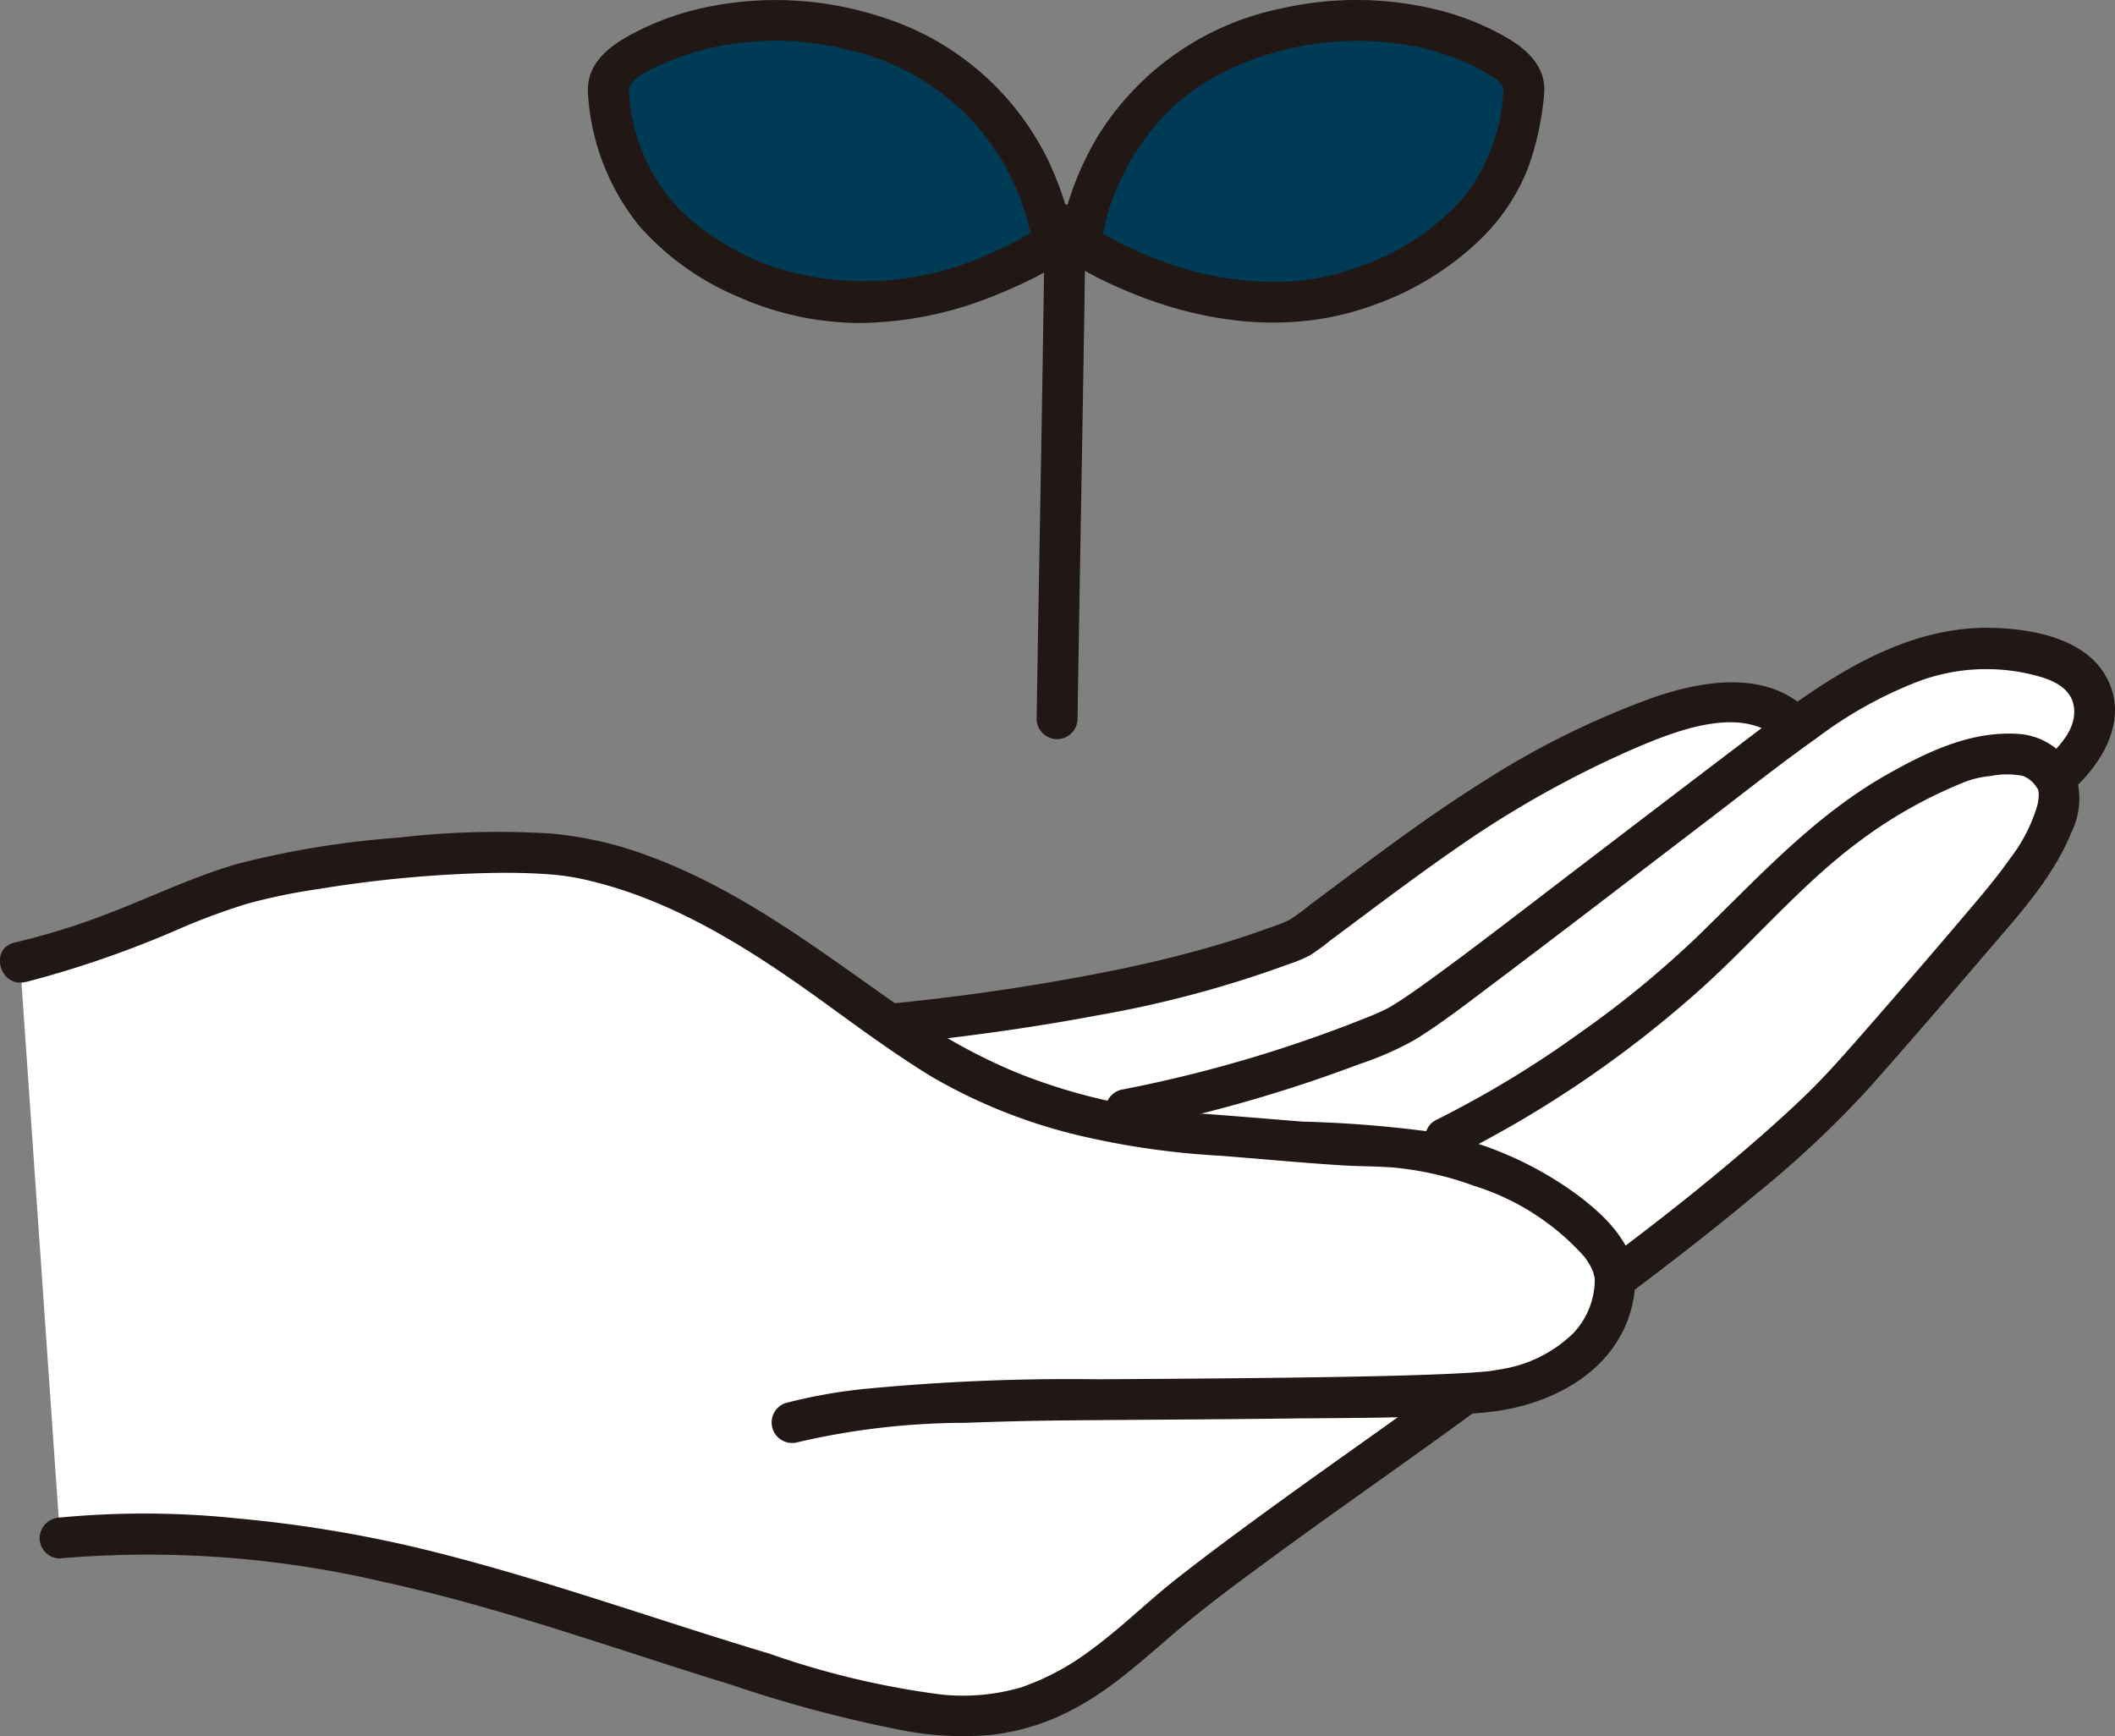
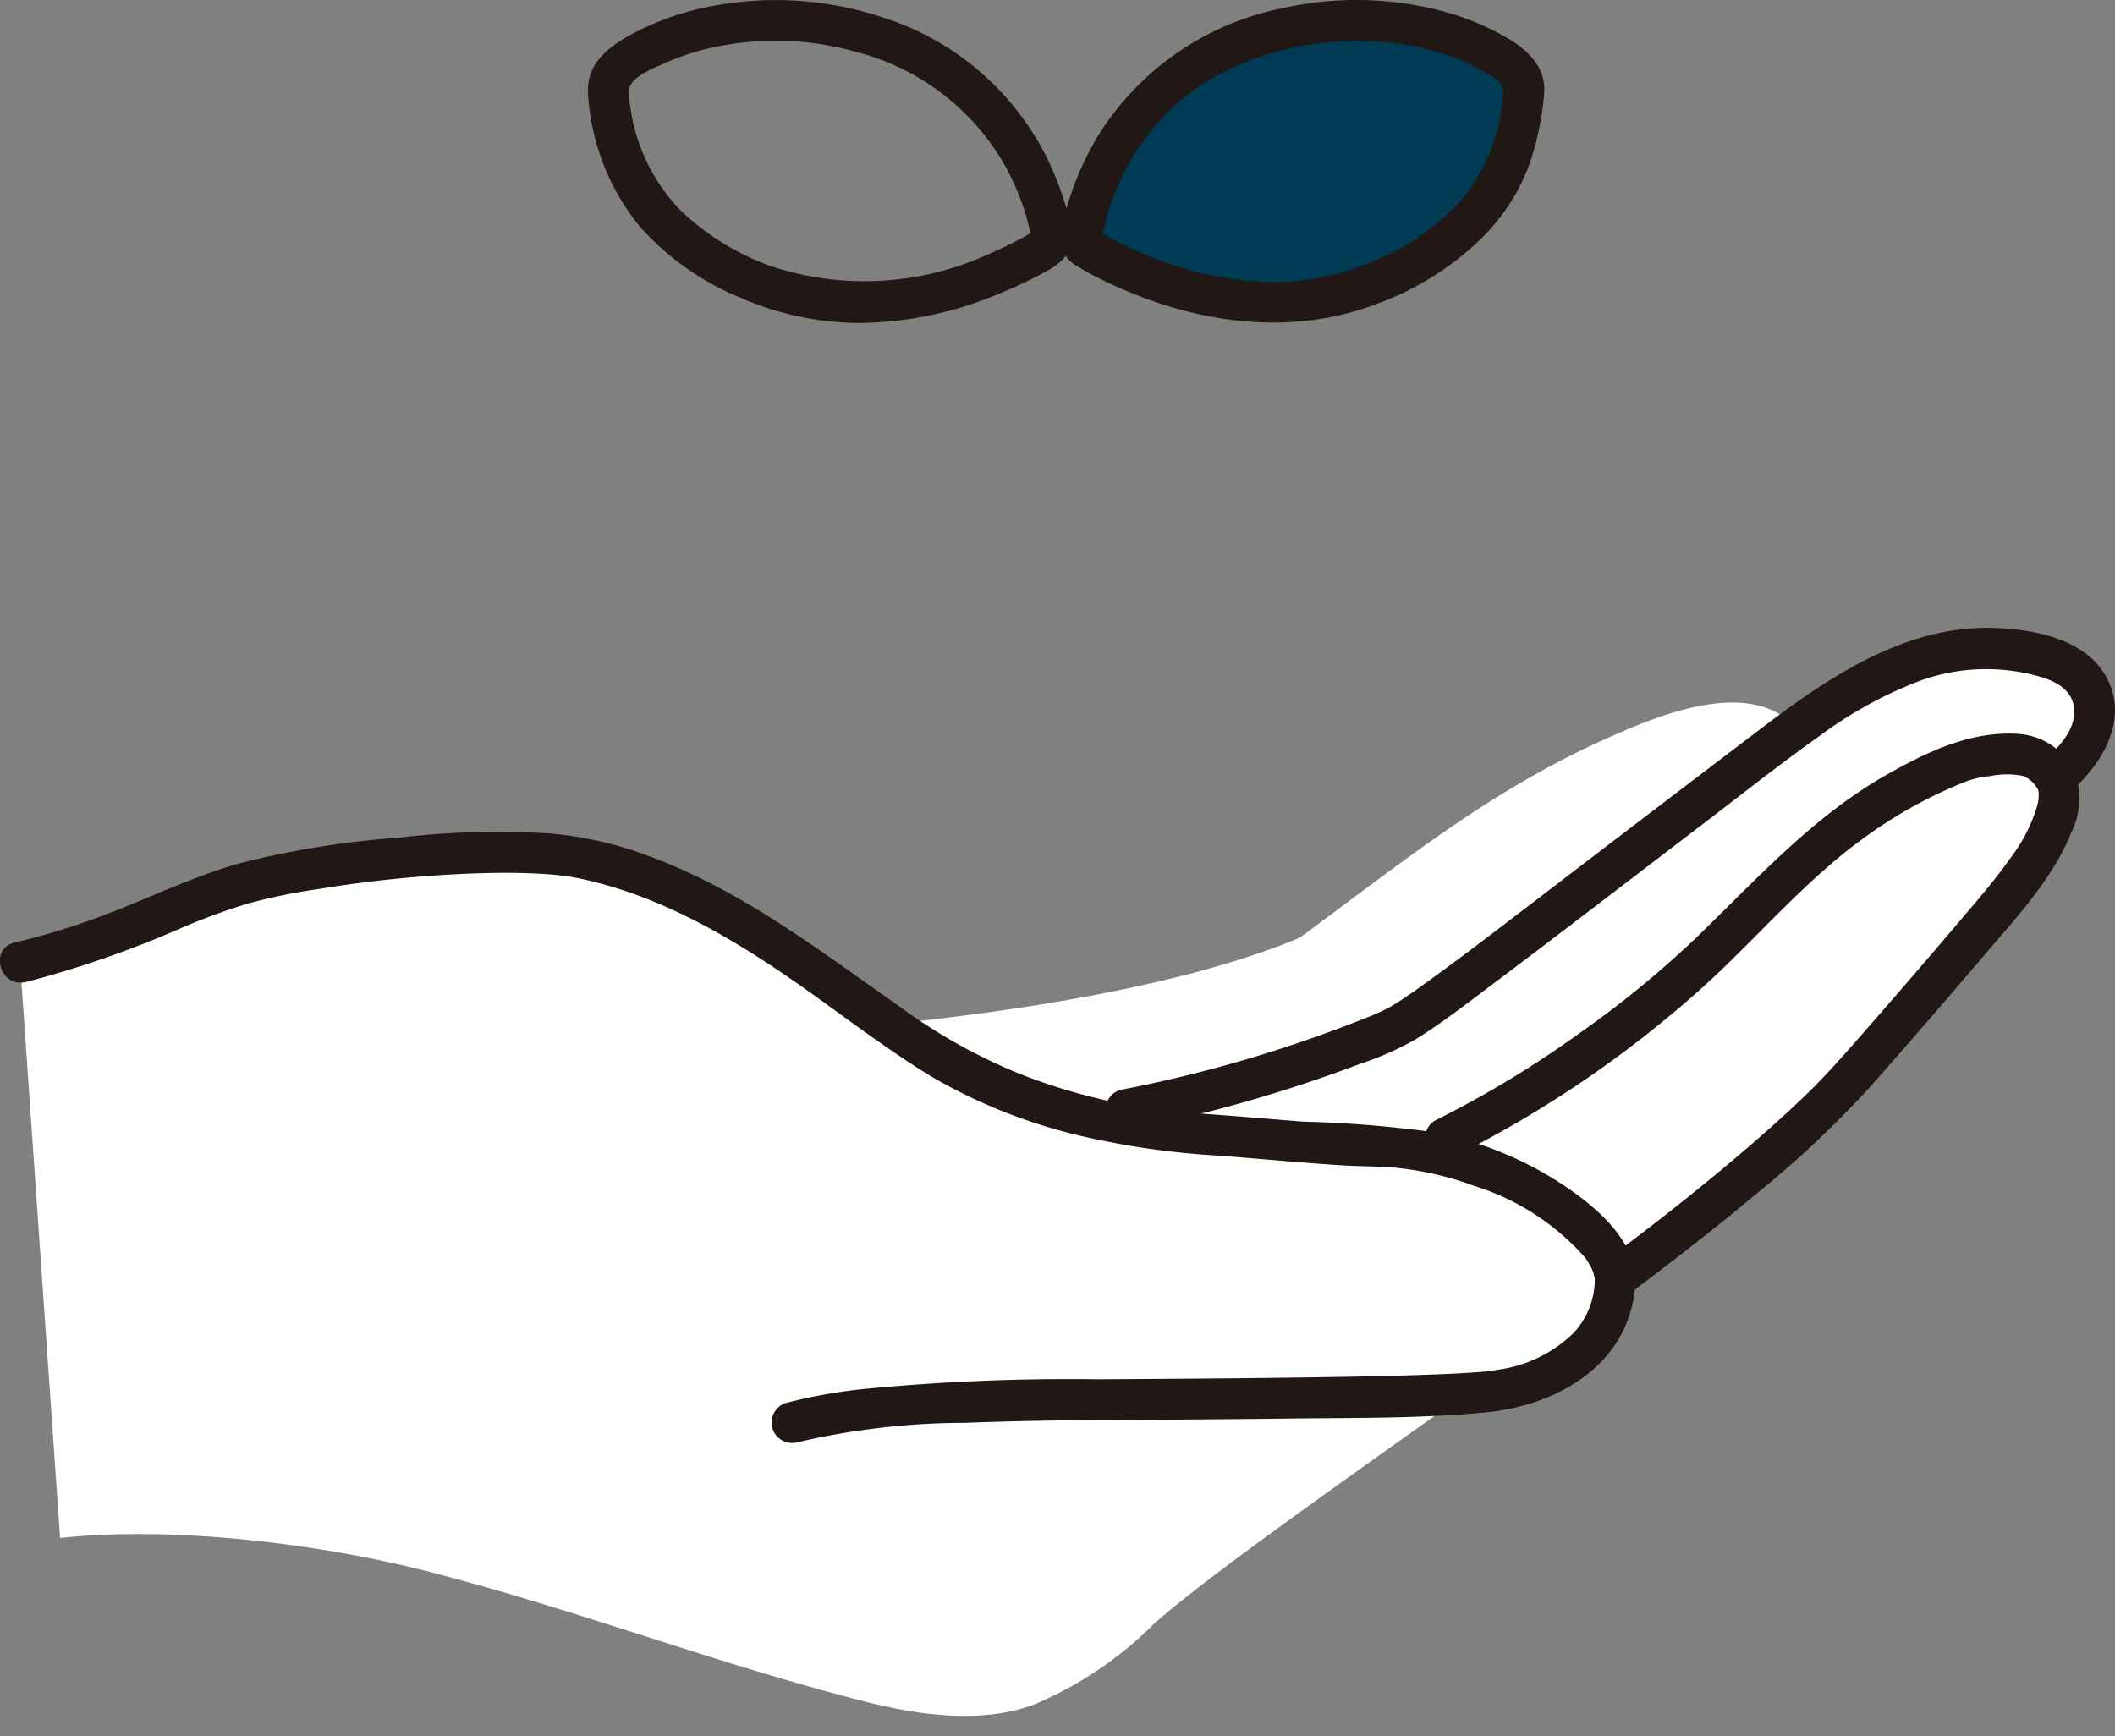
<svg xmlns="http://www.w3.org/2000/svg" width="123.778" height="101.605" viewBox="0 0 123.778 101.605">
  <rect x="0" y="0" width="123.778" height="101.605" fill="#808080" stroke="none" />
  <g id="_9210" data-name="9210" transform="translate(0.003 0)">
    <path id="パス_406" data-name="パス 406" d="M4.7,128.2c6.6-.72,15.243.33,21.718,2.008,8.633,2.237,16.583,5.306,25.221,7.525,3.222.827,6.919,1.376,10.039.223a21.878,21.878,0,0,0,7.007-4.7c3.368-3.049,14.436-10.707,18.1-13.393l.175-.128c.518-.03.964-.064,1.325-.1,1.7-.173,7.268-1.319,7.422-6.555a.162.162,0,0,0,0-.038,123,123,0,0,0,13.139-11.032q3.96-4.454,7.816-9c2.379-2.8,5.208-6.024,5.024-8.594a1.63,1.63,0,0,0-.239-.682c1.349-1.154,2.5-2.615,2.3-4.272a3.2,3.2,0,0,0-2.1-2.569c-5.81-2.143-10.791.565-15.349,3.887-2.719-3.018-8.191-.675-11.154.657-6.813,3.061-11.878,7.2-17.76,11.532a1.389,1.389,0,0,1-.292.165c-6.513,2.683-15.791,4.159-23.7,4.98l-.15.019c-1.612-1.124-3.2-2.292-4.149-2.969-6.44-4.622-10.8-6.12-13.768-6.737-3.882-.806-12.353-.152-18.659,1.162-4.1.855-8.189,3.515-14.308,4.924Z" transform="translate(-1.186 -38.191)" fill="#fff" />
    <path id="パス_407" data-name="パス 407" d="M152.836,6.576a1.993,1.993,0,0,0-1.075-1.812,15.634,15.634,0,0,0-7.852-2.346,18.354,18.354,0,0,0-10.261,2.547c-5.07,3.064-6.455,8.565-6.751,10.094a.6.6,0,0,0,.3.627c1.65,1.014,8.559,4.758,15.609,2.529a15.678,15.678,0,0,0,8.129-5.6A12.988,12.988,0,0,0,152.836,6.576Z" transform="translate(-63.656 -1.202)" fill="#003b55" />
-     <path id="パス_408" data-name="パス 408" d="M71.451,6.576a1.993,1.993,0,0,1,1.074-1.812,15.632,15.632,0,0,1,7.853-2.346A18.353,18.353,0,0,1,90.639,4.965c5.071,3.064,6.458,8.565,6.75,10.094a.6.6,0,0,1-.3.627c-1.65,1.014-8.559,4.758-15.609,2.529a15.692,15.692,0,0,1-8.129-5.6A13.024,13.024,0,0,1,71.451,6.576Z" transform="translate(-35.845 -1.202)" fill="#003b55" />
-     <path id="パス_409" data-name="パス 409" d="M5.854,172.217a60.19,60.19,0,0,1,18.928,1.378c6.916,1.5,13.6,3.945,20.361,6.021a76.742,76.742,0,0,0,10.2,2.7,18.605,18.605,0,0,0,5,.23,13.4,13.4,0,0,0,4.8-1.5c2.442-1.279,4.385-3.193,6.485-4.934,1.61-1.333,3.189-2.5,4.909-3.763,3.969-2.921,8.028-5.718,12-8.631a1.231,1.231,0,0,0,.429-1.636,1.2,1.2,0,0,0-1.637-.429c-3.452,2.528-6.97,4.964-10.431,7.481-1.911,1.389-3.812,2.791-5.672,4.249-1.718,1.346-3.271,2.9-5.037,4.186a14.717,14.717,0,0,1-4.082,2.193,12.18,12.18,0,0,1-4.7.42,49.349,49.349,0,0,1-10.049-2.392c-6.8-2.037-13.5-4.475-20.4-6.148a75.244,75.244,0,0,0-10.629-1.755,52.457,52.457,0,0,0-10.476-.063,1.231,1.231,0,0,0-1.2,1.2,1.2,1.2,0,0,0,1.2,1.2Z" transform="translate(-2.338 -81.014)" fill="#211715" />
    <path id="パス_410" data-name="パス 410" d="M179.533,118.763c2.455-1.844,4.88-3.731,7.233-5.7a60.55,60.55,0,0,0,6.578-6.179q3.344-3.781,6.614-7.627c1.913-2.25,4.078-4.525,5.207-7.3a4.5,4.5,0,0,0,.185-3.6,3.957,3.957,0,0,0-3.1-2.171c-2.844-.255-5.453,1-7.86,2.359-4.353,2.461-7.659,6.161-11.217,9.594a58.843,58.843,0,0,1-6.766,5.532,60.468,60.468,0,0,1-8.472,5.124,1.208,1.208,0,0,0-.429,1.636,1.221,1.221,0,0,0,1.637.429,65.3,65.3,0,0,0,13.589-9.1c3.485-2.978,6.393-6.619,10.092-9.349a27.122,27.122,0,0,1,6.127-3.434,5.5,5.5,0,0,1,1.479-.338,4.839,4.839,0,0,1,1.917-.008,1.732,1.732,0,0,1,.877.809c-.01-.019-.075-.249.033.089-.065-.2.008.063.007.139a2.79,2.79,0,0,1-.082.686,9.463,9.463,0,0,1-1.606,3.123C200.786,94.6,199.89,95.652,199,96.7q-3.081,3.629-6.218,7.21c-1.1,1.25-2.189,2.486-3.4,3.632-1.15,1.093-2.338,2.146-3.545,3.175-2.436,2.077-4.955,4.054-7.514,5.975a1.234,1.234,0,0,0-.429,1.637,1.2,1.2,0,0,0,1.636.429Z" transform="translate(-83.952 -43.22)" fill="#211715" />
    <path id="パス_411" data-name="パス 411" d="M186.487,83.157c1.819-1.674,3.26-4.249,1.854-6.651-1.284-2.193-4.336-2.725-6.671-2.775-5.052-.107-9.465,2.847-13.325,5.776q-7.1,5.389-14.177,10.812c-1.816,1.386-3.63,2.777-5.485,4.111-.672.483-1.346.971-2.056,1.4-.161.1-.324.186-.493.269-.116.057-.234.11-.352.162l-.165.073c-.232.1.191-.077-.086.037a78.918,78.918,0,0,1-14.825,4.4,1.207,1.207,0,0,0-.835,1.471,1.22,1.22,0,0,0,1.471.835,84.184,84.184,0,0,0,13.341-3.814,18.411,18.411,0,0,0,3.283-1.445c1.58-.981,3.061-2.137,4.546-3.255,4.236-3.185,8.431-6.42,12.644-9.633,2.093-1.6,4.163-3.239,6.313-4.765a24.624,24.624,0,0,1,5.9-3.289,11.357,11.357,0,0,1,7.272-.249c.947.3,1.828.826,1.879,1.922.055,1.187-.917,2.178-1.723,2.919-1.136,1.047.559,2.733,1.691,1.692Z" transform="translate(-65.132 -36.987)" fill="#211715" />
-     <path id="パス_412" data-name="パス 412" d="M157.311,81.941c-2.407-2.575-6.26-1.944-9.243-.906a49.705,49.705,0,0,0-10.02,4.972c-3.477,2.187-6.736,4.695-10.03,7.144a11.8,11.8,0,0,1-1.213.885,8.23,8.23,0,0,1-1.151.454c-.875.323-1.761.616-2.654.888-1.913.582-3.856,1.06-5.811,1.478a130.2,130.2,0,0,1-13.631,2.071,1.231,1.231,0,0,0-1.2,1.2,1.2,1.2,0,0,0,1.2,1.2c4.037-.422,8.067-.957,12.055-1.712a64.661,64.661,0,0,0,11.113-2.974,8.858,8.858,0,0,0,1.286-.531,13.68,13.68,0,0,0,1.212-.885q1.27-.943,2.536-1.894c1.595-1.189,3.2-2.369,4.834-3.5a60.27,60.27,0,0,1,10.2-5.738c2.468-1.068,6.639-2.8,8.828-.455,1.053,1.127,2.741-.567,1.691-1.691Z" transform="translate(-51.352 -40.199)" fill="#211715" />
-     <path id="パス_413" data-name="パス 413" d="M122.212,25.066q-.158,11.1-.365,22.2-.058,3.442-.112,6.884a1.2,1.2,0,0,0,2.392,0c.116-7.4.255-14.8.373-22.2q.054-3.444.1-6.888a1.2,1.2,0,0,0-2.392,0Z" transform="translate(-61.071 -11.996)" fill="#211715" />
    <path id="パス_414" data-name="パス 414" d="M152.835,5.374c.067-1.586-1.13-2.576-2.392-3.283A15.756,15.756,0,0,0,146.577.573a19.834,19.834,0,0,0-9.12-.082,16.522,16.522,0,0,0-10.734,7.446,17.882,17.882,0,0,0-2.057,5.038,5.091,5.091,0,0,0-.164.882,1.9,1.9,0,0,0,1.032,1.744,17.731,17.731,0,0,0,1.974,1.038c4.753,2.21,10.191,3.07,15.219,1.258a17.272,17.272,0,0,0,6.482-4,11.864,11.864,0,0,0,2.7-4.136,16.936,16.936,0,0,0,.926-4.39,1.2,1.2,0,0,0-1.2-1.2,1.222,1.222,0,0,0-1.2,1.2,10.9,10.9,0,0,1-2.4,6.279,14.358,14.358,0,0,1-5.086,3.6c-.228.1-.106.046-.055.025-.089.037-.179.073-.269.109q-.222.088-.446.17-.386.142-.778.266a14.214,14.214,0,0,1-3.887.681,19.03,19.03,0,0,1-7.072-1.22,21.08,21.08,0,0,1-2.415-1.042q-.424-.213-.838-.445c-.121-.067-.241-.137-.36-.207a.652.652,0,0,0-.122-.073c-.478-.1.378.548.15.606a11.843,11.843,0,0,0,.4-1.562,15.118,15.118,0,0,1,.769-2A13.83,13.83,0,0,1,131.75,5.7a14.469,14.469,0,0,1,4.008-2.213,17.776,17.776,0,0,1,8.278-.968,14.974,14.974,0,0,1,3.937,1.018,12.409,12.409,0,0,1,1.7.88c.386.236.787.468.766.959C150.378,6.913,152.77,6.91,152.835,5.374Z" transform="translate(-62.459)" fill="#211715" />
    <path id="パス_415" data-name="パス 415" d="M71.44,5.378c-.036-.861,1.5-1.4,2.143-1.694a14.194,14.194,0,0,1,3.339-1.016,17.233,17.233,0,0,1,7.732.349,14.064,14.064,0,0,1,8.578,6.3,14.243,14.243,0,0,1,1.658,4.1c.025.1.047.209.072.313.065.278-.019.109.022.078a3.822,3.822,0,0,1,.242-.322c-.023-.008-.154.1-.178.107-.124.056-.241.14-.36.207a22.341,22.341,0,0,1-2.1,1.035,17.44,17.44,0,0,1-12.894.726,15.106,15.106,0,0,1-5.2-3.215A10.832,10.832,0,0,1,71.44,5.376a1.229,1.229,0,0,0-1.2-1.2,1.2,1.2,0,0,0-1.2,1.2A13.667,13.667,0,0,0,72.025,13.2a15.94,15.94,0,0,0,5.812,4.173,17.769,17.769,0,0,0,6.839,1.534,21.364,21.364,0,0,0,8.073-1.568,26.755,26.755,0,0,0,2.758-1.26c.9-.476,1.785-.972,1.858-2.117a6.113,6.113,0,0,0-.4-2.043,18.61,18.61,0,0,0-1.047-2.655,16.215,16.215,0,0,0-9.668-8.258A19.893,19.893,0,0,0,76.287.363,16.284,16.284,0,0,0,71.9,1.851c-1.418.72-2.928,1.741-2.853,3.527C69.113,6.912,71.506,6.92,71.44,5.378Z" transform="translate(-34.639 -0.004)" fill="#211715" />
    <path id="パス_416" data-name="パス 416" d="M1.49,106.484a60.549,60.549,0,0,0,9.163-3.187,39.308,39.308,0,0,1,3.775-1.389,34.526,34.526,0,0,1,4.214-.872,72.083,72.083,0,0,1,9.369-.921c1.3-.04,2.6-.042,3.887.046a14.17,14.17,0,0,1,2.7.413c5.012,1.218,9.431,4.068,13.591,7.076,2.062,1.492,4.118,3.011,6.288,4.345a31.744,31.744,0,0,0,8.506,3.426,47.272,47.272,0,0,0,8.449,1.226c2.375.186,4.746.413,7.124.562,1.026.064,2.057.046,3.081.136a18.6,18.6,0,0,1,4.619,1.06,14.368,14.368,0,0,1,6.507,4.2c-.123-.158.108.157.1.15.063.1.126.192.184.291.042.073.245.523.155.283.039.106.144.641.115.314a3.78,3.78,0,0,1-.017.748,4.59,4.59,0,0,1-1.237,2.651,7.8,7.8,0,0,1-4.365,2.121c-.155.03-.314.05-.469.081-.256.054.293-.031.05-.006-.059.006-.117.014-.176.02q-.421.04-.842.07c-.76.053-1.522.087-2.284.116-2.085.081-4.172.122-6.259.156-4.494.073-8.989.1-13.484.128a124.5,124.5,0,0,0-13.784.579,30.3,30.3,0,0,0-4.5.82,1.2,1.2,0,0,0,.636,2.307,43.266,43.266,0,0,1,9.881-1.156q2.875-.11,5.751-.142c4.376-.041,8.753-.055,13.129-.11,3.863-.05,7.779.009,11.627-.364,4.111-.4,8.229-2.721,8.7-7.19.255-2.4-1.588-4.2-3.358-5.532a20.822,20.822,0,0,0-8.543-3.691,69.974,69.974,0,0,0-7.538-.6c-2.243-.177-4.482-.375-6.728-.523a34.074,34.074,0,0,1-9.967-2.328,32.922,32.922,0,0,1-7-3.958c-4.684-3.278-9.2-6.769-14.63-8.755a21.6,21.6,0,0,0-5.722-1.3,50.186,50.186,0,0,0-8.861.244,53.293,53.293,0,0,0-9.389,1.524c-2.791.8-5.414,2.113-8.134,3.118a41.712,41.712,0,0,1-4.957,1.5c-1.5.349-.864,2.657.636,2.306Z" transform="translate(0 -49.008)" fill="#211715" />
  </g>
</svg>